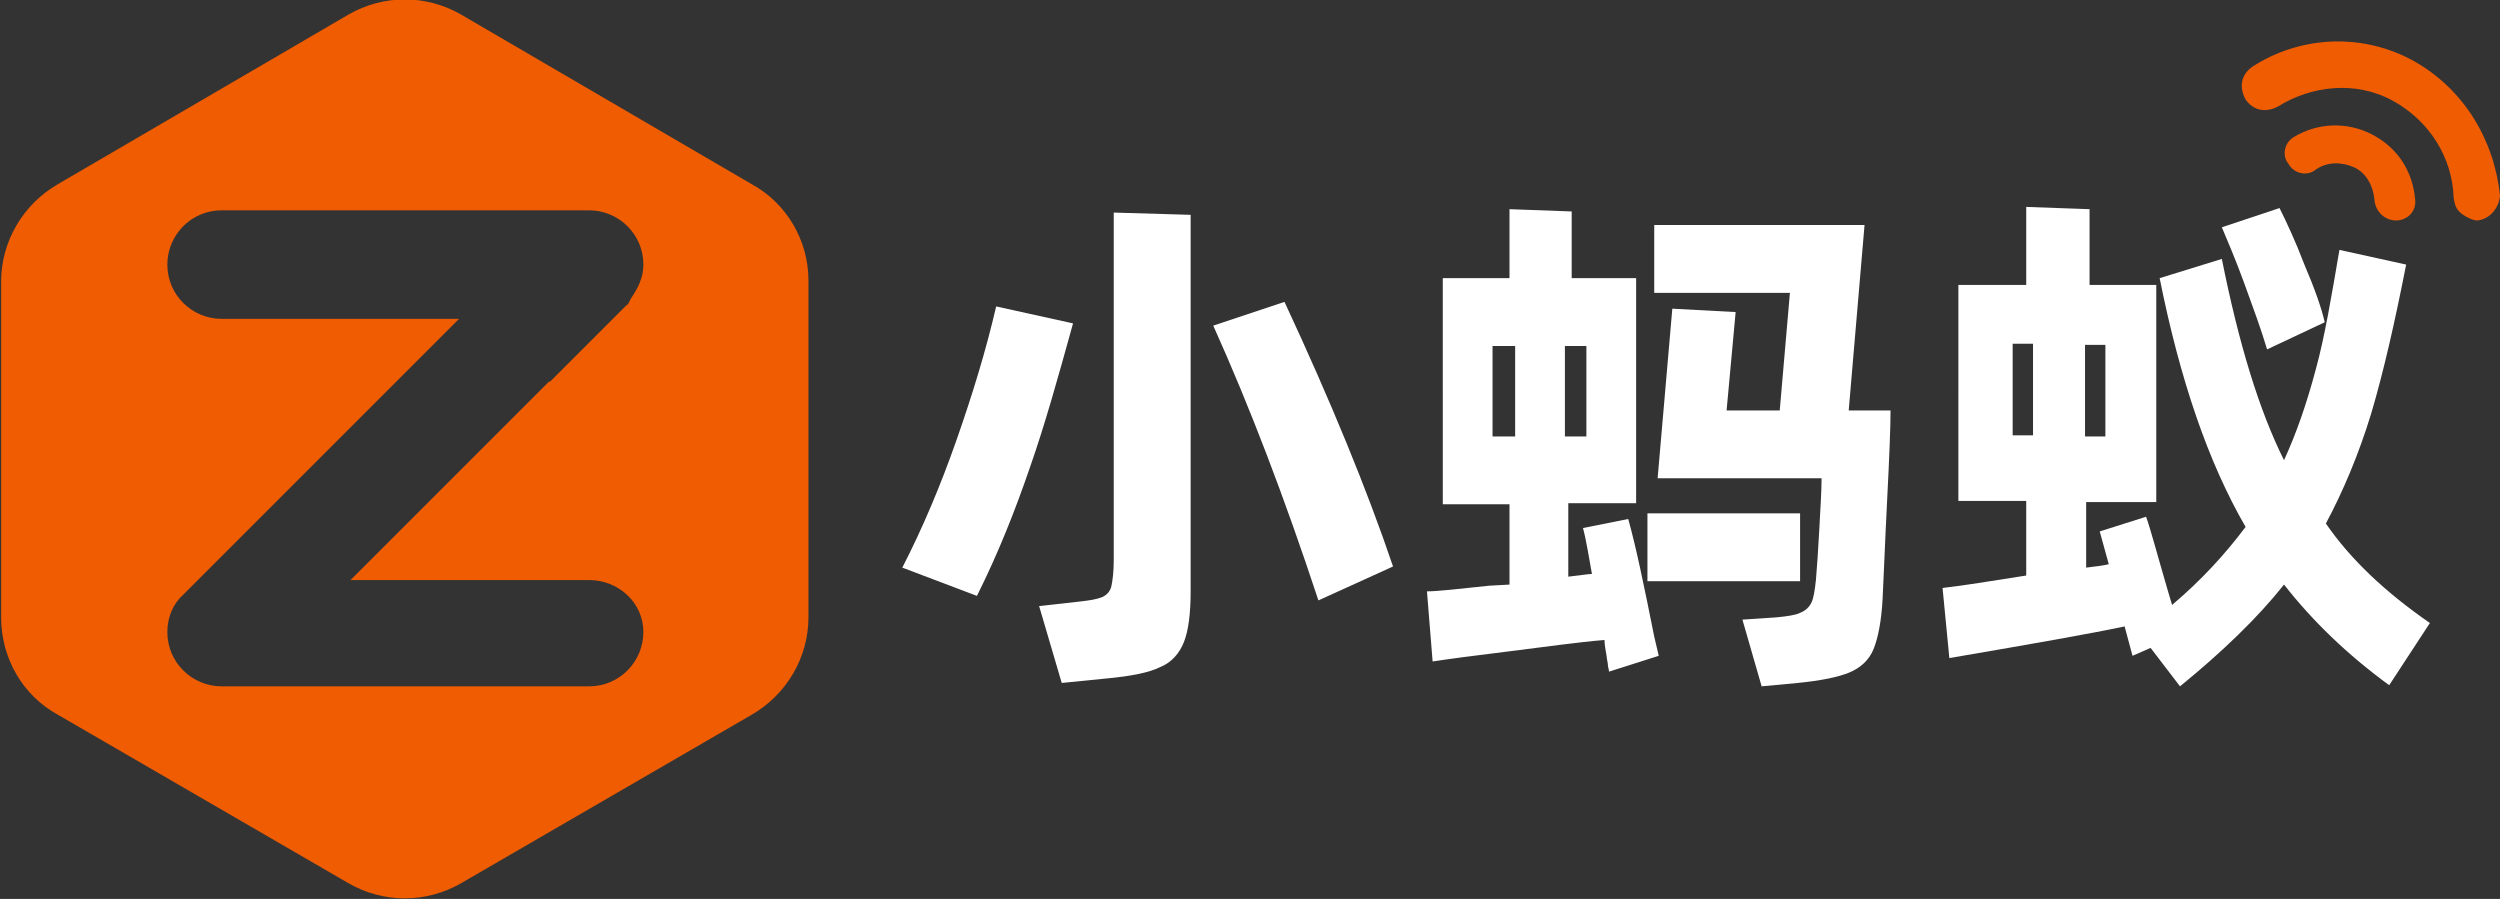
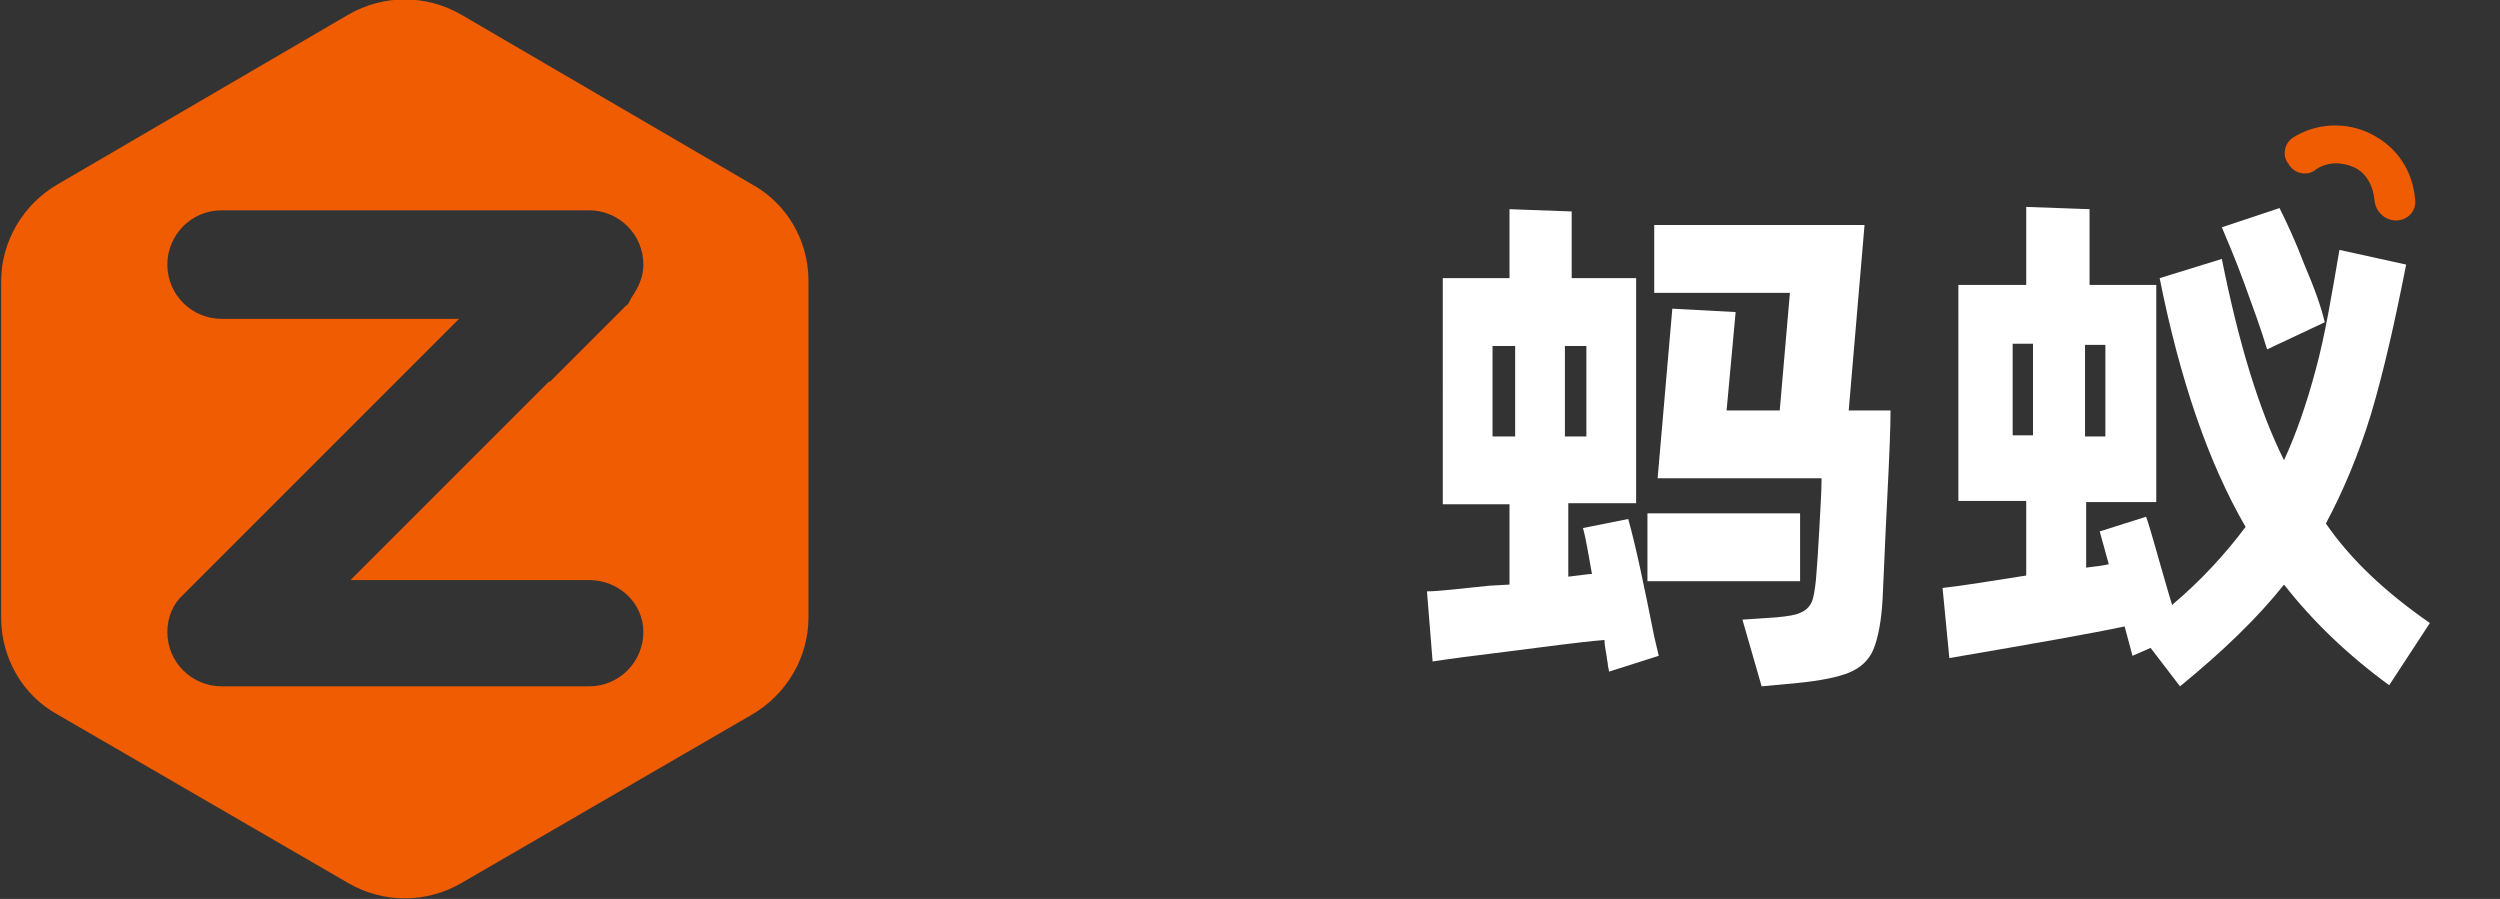
<svg xmlns="http://www.w3.org/2000/svg" version="1.1" id="图层_1" x="0px" y="0px" viewBox="0 0 221.1 79.5" style="enable-background:new 0 0 221.1 79.5;" xml:space="preserve">
  <rect x="0" y="0" width="221.1" height="79.5" fill="#333333" stroke="none" />
  <style type="text/css">
	.st0{fill:#EF5C02;}
	.st1{fill:#FFFFFF;}
</style>
  <path class="st0" d="M66.5,16.3l-25.7-15c-3.1-1.8-6.9-1.8-10,0l-25.7,15c-3.1,1.8-5,5.1-5,8.6v29.7c0,3.6,1.9,6.9,5,8.6l25.7,14.9  c3.1,1.8,6.9,1.8,10,0l25.7-14.9c3.1-1.8,5-5.1,5-8.6V24.8C71.5,21.3,69.6,18,66.5,16.3z M31,51.3h21.1c2.6,0,4.8,2,4.8,4.6  s-2.1,4.8-4.8,4.8H19.6c-2.6,0-4.8-2.1-4.8-4.8c0-1.3,0.5-2.5,1.4-3.3l24.4-24.4h-21c-2.6,0-4.8-2.1-4.8-4.8c0-2.6,2.1-4.8,4.8-4.8  h32.5c2.6,0,4.8,2.1,4.8,4.8c0,1.2-0.5,2.1-1.1,3l-0.2,0.4c-0.1,0.2-0.1,0.1-0.2,0.2l-6.8,6.8v-0.1L31,51.3z" />
  <g>
-     <path class="st0" d="M213.3,5.3c-4.7-2.5-10.1-2-14.1,0.6c-1,0.7-1.2,1.8-0.6,2.9c0.7,1,1.8,1.2,2.9,0.6c2.9-1.8,6.8-2.3,10.1-0.5   s5.3,5.1,5.4,8.6c0.1,0.6,0.2,1,0.7,1.4c0.4,0.3,1,0.6,1.4,0.6c1-0.1,1.9-1,2-2.2C220.6,12.4,217.9,7.8,213.3,5.3z" />
    <path class="st0" d="M209.8,11.9c-2.3-1.2-4.9-1-6.9,0.2c-0.9,0.5-1.1,1.7-0.5,2.4c0.5,0.9,1.7,1.1,2.4,0.5c1-0.7,2.3-0.7,3.4-0.2   c1.1,0.5,1.7,1.7,1.8,2.9c0.1,1.1,1,1.8,1.9,1.8l0,0c1,0,1.8-0.8,1.7-1.8C213.4,15.2,212.1,13.1,209.8,11.9z" />
  </g>
  <g>
-     <path class="st1" d="M79.8,50.2c1.8-3.5,3.4-7.3,4.8-11.3c1.4-4,2.6-7.9,3.5-11.8l6.8,1.5c-1.3,4.7-2.5,9-3.8,12.7   c-1.3,3.8-2.8,7.6-4.7,11.4L79.8,50.2z M95.5,53.2c0.9-0.1,1.5-0.2,2-0.4c0.4-0.2,0.7-0.5,0.8-1s0.2-1.2,0.2-2.3V18.8l6.8,0.2   l0,33.3c0,2-0.2,3.5-0.6,4.5c-0.4,1-1.1,1.8-2.1,2.2c-1,0.5-2.6,0.8-4.7,1l-4,0.4l-2-6.8L95.5,53.2z M113.6,26.7   c4.1,8.8,7.3,16.6,9.6,23.4l-6.6,3c-3-9.1-6.1-17.2-9.3-24.3L113.6,26.7z" />
    <path class="st1" d="M144,45.9c0.7,2.5,1.4,5.9,2.3,10.4l0.4,1.7l-4.4,1.4c0-0.2-0.1-0.4-0.1-0.6c0-0.2-0.1-0.5-0.1-0.7   c-0.1-0.6-0.2-1.1-0.2-1.5c-2.4,0.2-5.2,0.6-8.4,1c-3.3,0.4-5.5,0.7-6.8,0.9l-0.5-6.2c0.9,0,2.7-0.2,5.5-0.5l1.8-0.1v-7.1h-5.9   V24.6h5.9v-6.1l5.5,0.2v5.9h5.7v19.9h-6v6.5c1.6-0.2,2.3-0.3,2.1-0.2c-0.3-1.6-0.5-3-0.8-4.1L144,45.9z M134,30.6h-2v8h2V30.6z    M138.4,38.6h1.9v-8h-1.9V38.6z M145.7,45.4h13.5v6h-13.5V45.4z M163.5,36.3h3.7c0,1.4-0.1,4-0.3,7.9c-0.2,3.9-0.3,6.8-0.4,8.7   c-0.1,2-0.4,3.5-0.8,4.5c-0.4,1-1.2,1.7-2.2,2.1c-1,0.4-2.5,0.7-4.5,0.9l-3.2,0.3l-1.7-5.9l3-0.2c1-0.1,1.7-0.2,2.1-0.4   c0.5-0.2,0.8-0.5,1-0.9c0.2-0.4,0.3-1.1,0.4-2c0.1-1.1,0.2-2.7,0.3-4.5c0.1-1.9,0.2-3.4,0.2-4.5h-14.5l1.3-15l5.6,0.3l-0.8,8.7h4.7   l0.9-10.4h-12v-6h18.6L163.5,36.3z" />
    <path class="st1" d="M214.9,55.1l-3.6,5.5c-3.7-2.7-6.8-5.7-9.3-8.9c-2.3,2.9-5.4,5.9-9.2,9l-2.6-3.4l-1.6,0.7l-0.7-2.6   c-2.8,0.6-7.9,1.5-15.5,2.8l-0.6-6.2c1.8-0.2,4.2-0.6,7.4-1.1v-6.6h-6V25.2h6v-6.9l5.6,0.2v6.7h5.9v19.2h-6.2v5.8   c0.9-0.1,1.6-0.2,2-0.3l-0.8-2.9l4.1-1.3c0.4,1.1,1,3.4,2,6.8l0.3,1c2.6-2.2,4.7-4.5,6.5-6.9c-3.3-5.7-5.8-13-7.6-22l5.5-1.7   c1.5,7.5,3.3,13.4,5.5,17.8c1.1-2.4,2-5,2.8-8c0.8-2.9,1.4-6.5,2.1-10.6l5.9,1.3c-1,5.1-2,9.5-3.1,13.2c-1.1,3.6-2.5,6.9-4,9.7   C207.9,49.5,211,52.4,214.9,55.1z M179.9,30.4H178v8.1h1.8V30.4z M184.4,38.6h1.8v-8.1h-1.8V38.6z M200.5,30.9   c-0.5-1.7-1.2-3.6-2-5.8c-0.8-2.2-1.5-3.8-2-5l5.1-1.7c0.6,1.2,1.4,2.9,2.2,5c0.9,2.1,1.5,3.8,1.8,5.1L200.5,30.9z" />
  </g>
</svg>